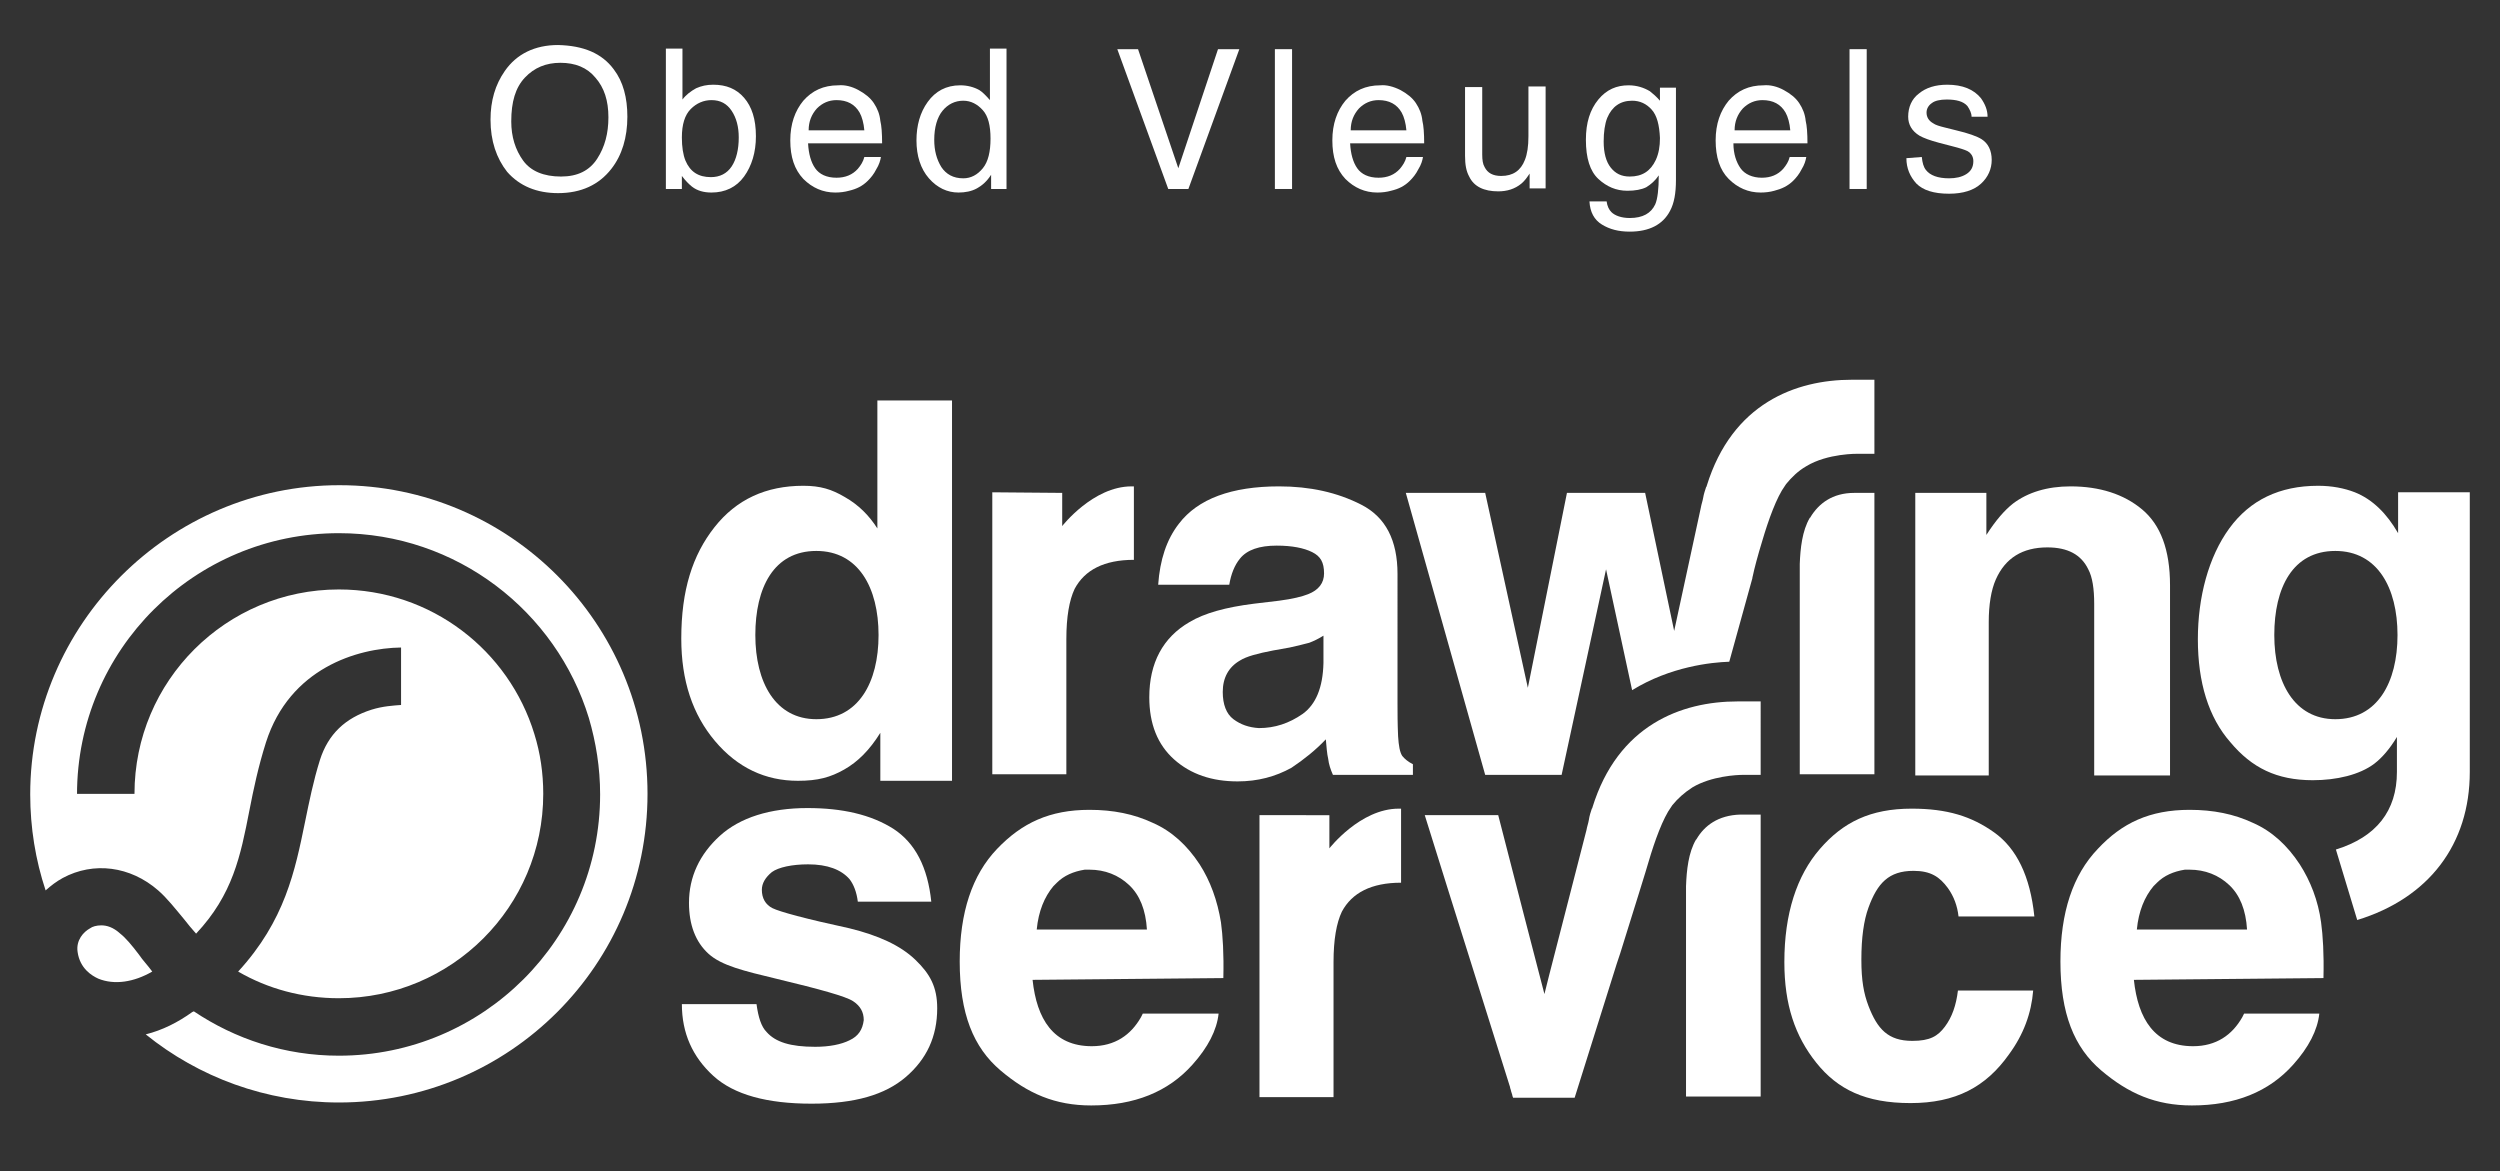
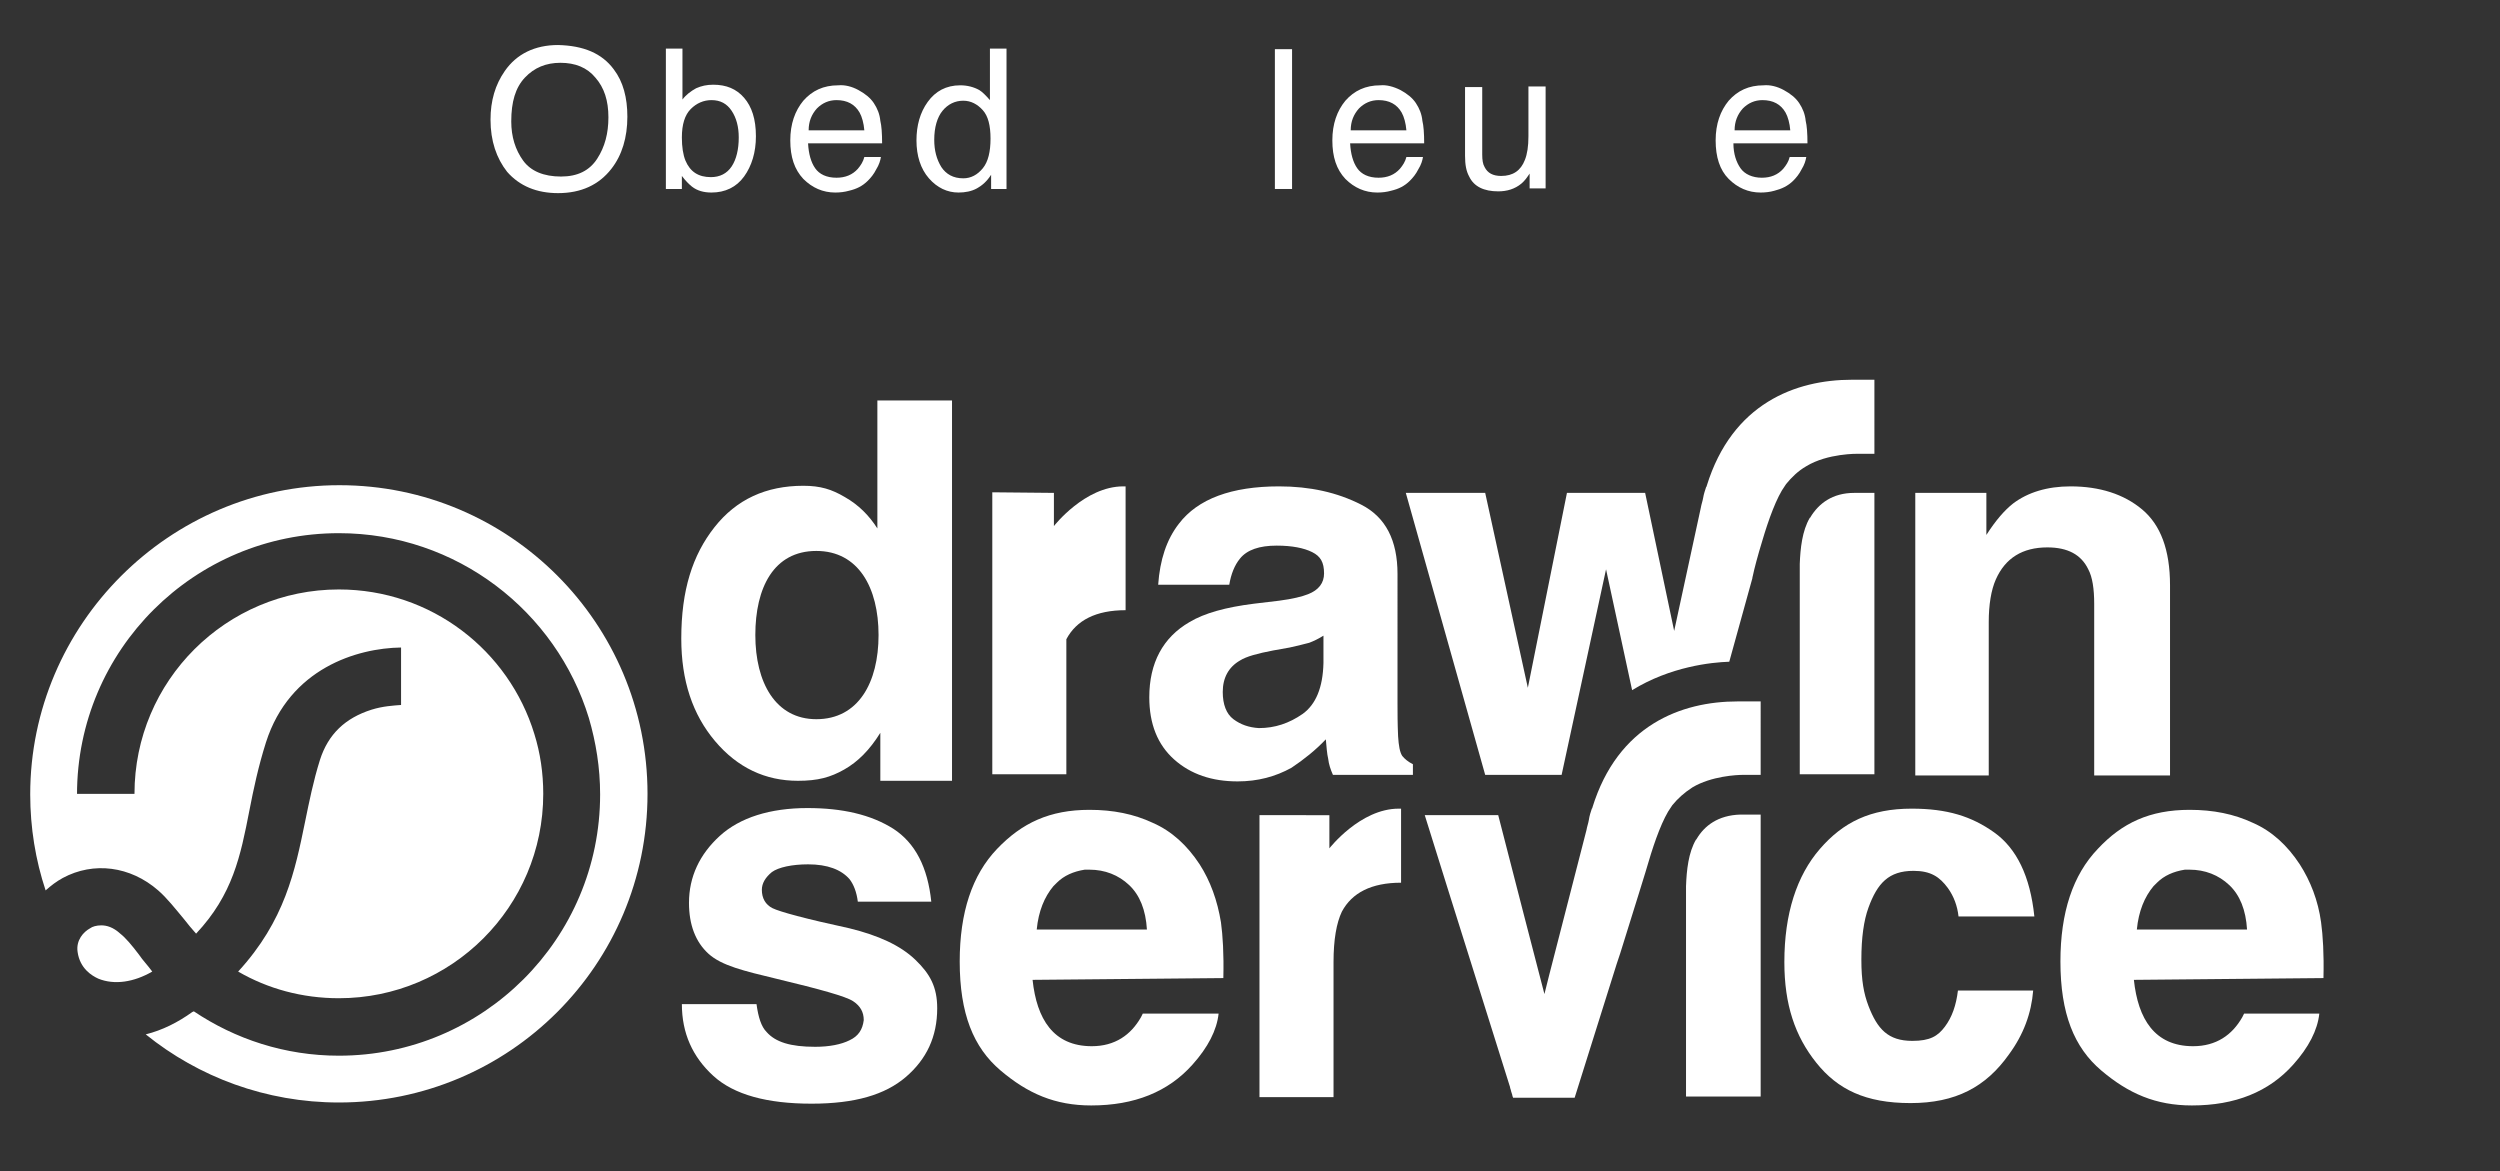
<svg xmlns="http://www.w3.org/2000/svg" version="1.1" id="Layer_1" x="0px" y="0px" viewBox="0 0 422 197.7" style="enable-background:new 0 0 422 197.7;" xml:space="preserve">
  <rect x="0" y="0" width="422" height="197.7" fill="#333333" stroke="none" />
  <style type="text/css">
	.st0{fill:#FFFFFF;}
</style>
  <g>
    <g>
      <g>
        <path class="st0" d="M23.5,161.2c-1.2-1.6-2.3-2.9-3.2-3.6c-1.2-1.1-2.3-1.4-3.2-1.4c-0.8,0-1.5,0.2-1.9,0.5     c-1.1,0.6-2.4,2-2.1,4c0.4,2.8,2.4,4,3.5,4.5c2.7,1.1,6,0.6,9.1-1.2C24.9,162.9,24.1,162.1,23.5,161.2z" />
        <path class="st0" d="M13,134.1C13,109.7,32.8,90,57.2,90c19.9,0,36.7,13.2,42.2,31.2c1.2,4.1,1.9,8.4,1.9,12.9     c0,24.4-19.8,44.1-44.1,44.1c-9.1,0-17.5-2.8-24.5-7.5c-0.1,0.1-0.1,0.1-0.2,0.1c-2.5,1.8-5.1,3.1-7.9,3.8     c8.9,7.2,20.3,11.5,32.6,11.5c28.8,0,52.1-23.3,52.1-52.1c0-28.8-23.3-52.1-52-52.1S5.1,105.4,5.1,134.1c0,5.6,0.9,11.1,2.6,16.2     c0.9-0.8,1.8-1.5,2.9-2.1c5.2-2.8,11.4-2,16.1,2.1c1.5,1.3,2.9,3.1,4.4,4.9c0.6,0.8,1.3,1.6,2,2.4c6.2-6.6,7.5-13.1,9-20.8     c0.7-3.6,1.5-7.4,2.8-11.5c4-12.5,15.4-15.9,22.8-16v9.7c-1.3,0.1-3.1,0.2-5,0.8c-4.4,1.4-7.3,4.1-8.7,8.5     c-1.1,3.5-1.8,7-2.5,10.4c-1.7,8.3-3.4,16.7-11.3,25.3c5,2.9,10.8,4.5,17,4.5c19,0,34.5-15.4,34.5-34.5c0-3.5-0.5-6.9-1.5-10.1     c-4.3-14.1-17.4-24.4-33-24.4c-19,0-34.5,15.4-34.5,34.5H13z" />
      </g>
      <g>
        <path class="st0" d="M323,147c2.9,0,4.4,1,5.8,2.9c1,1.4,1.6,3,1.8,4.8h12.8c-0.7-6.8-3-11.5-6.8-14.2s-7.9-4-13.9-4     c-7,0-11.6,2.3-15.5,6.8s-6,10.9-6,19.1c0,7.2,1.8,12.5,5.4,17c3.6,4.5,8.3,6.8,15.9,6.8s12.7-2.7,16.6-8.2     c2.5-3.4,3.8-7,4.1-10.8h-12.7c-0.3,2.5-1,4.5-2.2,6.1c-1.2,1.6-2.5,2.4-5.5,2.4c-4.1,0-5.9-2-7.4-5.9c-0.8-2.1-1.2-4.3-1.2-7.8     c0-3.7,0.4-6.6,1.2-8.8C316.9,149.1,318.8,147,323,147z" />
      </g>
      <g>
        <path class="st0" d="M223.8,124.8c0.1,1.1,0.2,2.5,0.4,3.3c0.1,0.9,0.4,1.8,0.8,2.7h13.5V129c-0.8-0.4-1.4-0.9-1.8-1.4     c-0.4-0.6-0.6-1.7-0.7-3.3c-0.1-2.2-0.1-4-0.1-5.5V96.9c0-5.7-2-9.6-6.1-11.7s-8.7-3.1-13.9-3.1c-8,0-13.7,2.1-16.9,6.3     c-2.1,2.7-3.2,6.1-3.5,10.3h12c0.3-1.8,0.9-3.3,1.8-4.4c1.2-1.5,3.3-2.2,6.2-2.2c2.6,0,4.6,0.4,6,1.1s2,1.7,2,3.6     c0,1.6-0.9,2.8-2.7,3.5c-1,0.4-2.6,0.8-4.9,1.1l-4.2,0.5c-4.8,0.6-8.4,1.6-10.9,3.1c-4.5,2.6-6.8,6.9-6.8,12.7     c0,4.5,1.4,8,4.2,10.5c2.8,2.5,6.4,3.7,10.7,3.7c3.4,0,6.4-0.8,9.1-2.3C220.1,128.2,222.1,126.6,223.8,124.8z M208.2,121.4     c-1.2-0.9-1.8-2.5-1.8-4.6c0-2.4,1-4.2,2.9-5.3c1.1-0.7,3-1.2,5.6-1.7l2.8-0.5c1.4-0.3,2.5-0.6,3.3-0.8c0.8-0.3,1.6-0.7,2.4-1.2     v4.6c-0.1,4.2-1.3,7-3.5,8.6c-2.3,1.6-4.7,2.4-7.4,2.4C210.8,122.8,209.4,122.3,208.2,121.4z" />
      </g>
      <g>
        <path class="st0" d="M352.5,96.1c0.7,1.3,1,3.3,1,5.8v29h12.8V98.8c0-6-1.6-10.2-4.7-12.8s-7.2-3.9-12.1-3.9     c-3.9,0-7.2,1-9.7,2.9c-1.4,1.1-2.9,2.8-4.5,5.3v-7.1h-12v47.7h12.4V105c0-2.9,0.4-5.4,1.2-7.2c1.6-3.6,4.5-5.4,8.7-5.4     C349,92.4,351.3,93.6,352.5,96.1z" />
      </g>
      <g>
-         <path class="st0" d="M167.5,83.1v47.6H180v-22.8c0-3.8,0.5-6.6,1.4-8.5c1.7-3.2,5-4.9,10-4.9V82.1c-0.1,0-0.4,0-0.4,0     c-6.5,0-11.7,6.7-11.7,6.7v0.1v-5.7L167.5,83.1L167.5,83.1z" />
+         <path class="st0" d="M167.5,83.1v47.6H180v-22.8c1.7-3.2,5-4.9,10-4.9V82.1c-0.1,0-0.4,0-0.4,0     c-6.5,0-11.7,6.7-11.7,6.7v0.1v-5.7L167.5,83.1L167.5,83.1z" />
      </g>
      <g>
        <path class="st0" d="M143.4,175.6c-1.4,0.7-3.4,1.1-5.8,1.1c-4.2,0-6.7-0.8-8.2-2.5c-0.9-0.9-1.4-2.5-1.7-4.7h-12.6     c0,4.9,1.8,8.9,5.3,12.1s9.1,4.7,16.6,4.7c7.3,0,12.4-1.5,15.9-4.5c3.5-3,5.3-6.8,5.3-11.6c0-3.6-1.2-5.8-3.7-8.2     c-2.5-2.4-6.2-4.1-11.1-5.3c-7.4-1.6-11.8-2.8-13-3.4c-1.2-0.6-1.8-1.7-1.8-3.1c0-1.1,0.6-2.1,1.7-3c1.1-0.8,3.4-1.3,6.1-1.3     c3.3,0,5.6,0.9,7,2.5c0.7,0.9,1.2,2.2,1.4,3.8h12.4c-0.6-5.8-2.7-9.9-6.4-12.3c-3.8-2.4-8.6-3.5-14.5-3.5     c-6.3,0-11.4,1.6-14.8,4.7s-5.2,6.9-5.2,11.3c0,3.7,1.1,6.6,3.3,8.6c2.2,2,6,2.9,11.4,4.2c7.5,1.8,11.8,3,13,3.8s1.8,1.8,1.8,3.2     C145.6,173.8,144.9,174.9,143.4,175.6z" />
      </g>
      <path class="st0" d="M148.1,67.6v21.6c-1.4-2.2-3.2-4-5.5-5.3c-2.2-1.3-4.1-1.9-7-1.9c-6.3,0-11.3,2.3-15,7    c-3.7,4.7-5.6,10.6-5.6,18.8c0,7.1,1.9,12.8,5.7,17.3c3.8,4.5,8.5,6.7,14,6.7c3.4,0,5.5-0.6,7.8-1.9s4.3-3.3,6.1-6.2v8.1h12.1    V67.6L148.1,67.6L148.1,67.6z M137.8,121.4c-6.9,0-10.3-6.2-10.3-14.2c0-8,3.1-14.2,10.3-14.2c7.1,0,10.5,6.2,10.5,14.2    C148.3,115.2,144.9,121.4,137.8,121.4z" />
      <path class="st0" d="M206.5,165.1c0.1-4.1-0.1-7.2-0.4-9.4c-0.6-3.7-1.8-7-3.6-9.8c-2.1-3.2-4.7-5.6-7.9-7    c-3.2-1.5-6.7-2.2-10.7-2.2c-6.7,0-11.4,2.2-15.6,6.6c-4.2,4.4-6.3,10.7-6.3,19c0,8.8,2.3,14.5,6.9,18.4c4.6,3.9,9.2,5.9,15.3,5.9    c7.3,0,13-2.3,17.1-6.9c2.6-2.9,4.1-5.8,4.4-8.6h-9.6h-3.2c-0.1,0.2-0.2,0.4-0.3,0.6l0,0c-1.7,3-4.4,4.9-8.3,4.9    c-6.5,0-9.3-4.6-10-11.2L206.5,165.1L206.5,165.1L206.5,165.1z M177.8,149.6c0.2-0.2,0.4-0.4,0.6-0.6c1.2-1.2,2.8-1.9,4.7-2.2    c0.2,0,0.5,0,0.8,0c2.6,0,4.9,0.9,6.7,2.6c1.8,1.7,2.8,4.2,3,7.5h-18.6C175.3,153.8,176.3,151.4,177.8,149.6z" />
      <path class="st0" d="M392.2,165.1c0.1-4.1-0.1-7.2-0.4-9.4c-0.5-3.7-1.8-7-3.6-9.8c-2.1-3.2-4.7-5.6-7.9-7    c-3.2-1.5-6.7-2.2-10.7-2.2c-6.7,0-11.4,2.2-15.5,6.6c-4.2,4.4-6.3,10.7-6.3,19c0,8.8,2.3,14.5,6.9,18.4c4.6,3.9,9.2,5.9,15.3,5.9    c7.3,0,13-2.3,17.1-6.9c2.6-2.9,4.1-5.8,4.4-8.6H382h-3.2c-0.1,0.2-0.2,0.4-0.3,0.6l0,0c-1.7,3-4.4,4.9-8.3,4.9    c-6.5,0-9.3-4.6-10-11.2L392.2,165.1L392.2,165.1L392.2,165.1z M363.5,149.6c0.2-0.2,0.4-0.4,0.6-0.6c1.2-1.2,2.8-1.9,4.7-2.2    c0.2,0,0.5,0,0.8,0c2.6,0,4.9,0.9,6.7,2.6c1.8,1.7,2.8,4.2,3,7.5h-18.6C361,153.8,362,151.4,363.5,149.6z" />
      <path class="st0" d="M212.6,137.6v47.6h12.5v-22.8c0-3.8,0.5-6.6,1.4-8.5c1.7-3.2,5-4.9,10-4.9v-12.5c-0.1,0-0.4,0-0.4,0    c-6.5,0-11.7,6.7-11.7,6.7v0.1v-5.7H212.6z" />
-       <path class="st0" d="M416.9,114.6V83.1h-12.1v6.9c-1.9-3.3-4.3-5.7-7.3-6.9c-1.8-0.7-3.9-1.1-6.2-1.1c-6.5,0-11.5,2.4-15,7.2    c-3.5,4.8-5.3,11.6-5.3,18.7c0,7.3,1.8,13.2,5.5,17.4c3.6,4.3,7.8,6.4,13.9,6.4c4,0,7.9-0.9,10.4-2.8c1.3-1,2.6-2.5,3.8-4.5v5.9    c0,6.6-3.5,11-10.3,13.1l3.6,11.9c12.1-3.7,19-12.8,19-25L416.9,114.6L416.9,114.6z M394.2,121.4c-6.9,0-10.3-6.2-10.3-14.2    S387,93,394.2,93c7.1,0,10.5,6.2,10.5,14.2S401.3,121.4,394.2,121.4z" />
      <g>
        <path class="st0" d="M305.6,87.3c0,0,0,0.1-0.1,0.1c-1.3,2.2-1.6,5.2-1.7,7.8v35.5h12.6V83.2c-1.1,0-2.2,0-3.4,0     C309.3,83.2,307,85,305.6,87.3z" />
      </g>
      <g>
        <path class="st0" d="M286.4,141.6c0,0,0,0.1-0.1,0.1c-1.3,2.2-1.6,5.2-1.7,7.9v35.5h12.6v-47.6c-1.1,0-2.2,0-3.4,0     C290,137.6,287.7,139.4,286.4,141.6z" />
      </g>
      <path class="st0" d="M312.6,64.1c-9.5,0-20.2,4-24.5,17.9c0,0.1,0,0.1-0.1,0.2c-0.2,0.6-0.4,1.2-0.5,1.8c-0.1,0.6-0.3,1.1-0.4,1.7    l-4.5,20.8l-4.9-23.3H269h-4h-0.5l-6.6,32.9l-7.2-32.9h-13.4l13.4,47.6h12.9l7.5-34.7l4.4,20.4c6.5-4,13.4-4.7,16.4-4.8l3.9-14.1    l0,0c0,0,0-0.2,0.1-0.5c0.2-1,0.8-3.3,1.6-5.9c1-3.4,2.4-7.3,3.8-9.2c0.1-0.1,0.1-0.2,0.2-0.3h0c0.9-1.1,2-2.2,3.4-3    c3.6-2.2,8.7-2.1,8.7-2.1h0h2.8V64.1C315.7,64.1,314.4,64.1,312.6,64.1z" />
      <path class="st0" d="M297.2,118.4c-0.9,0-2.1,0-3.9,0l0,0c-9.5,0-20.2,4-24.5,17.9c0,0.1,0,0.1-0.1,0.2c-0.2,0.6-0.4,1.2-0.5,1.9    c-0.1,0.6-0.3,1.1-0.4,1.7l-6.3,24.5l-0.8,3.2l-3.5-13.5l-4.3-16.7h-12.4c4.6,14.8,12.1,38.5,14.3,45.6c0.1,0.2,0.1,0.5,0.2,0.7    c0.1,0.5,0.3,0.9,0.3,1.1c0.1,0.2,0.1,0.3,0.1,0.3h0.6h3.3l0,0h2.6h3.3l0,0h0.6l0,0c0,0,3.7-11.8,7.1-22.6    c0.2-0.6,0.4-1.2,0.6-1.8c2.4-7.7,4.5-14.4,4.8-15.5c1-3.4,2.4-7.3,3.8-9.2c0.1-0.1,0.1-0.2,0.2-0.3h0l0,0l0,0    c0.9-1.1,2-2.1,3.4-3c3.2-1.9,7.5-2.1,8.5-2.1c0.1,0,0.2,0,0.2,0l0,0l0,0h0h2.8l0,0L297.2,118.4L297.2,118.4z" />
    </g>
    <g>
      <path class="st0" d="M103.6,11.7c1.6,2.1,2.3,4.8,2.3,8c0,3.5-0.9,6.5-2.7,8.8c-2.1,2.7-5.1,4.1-9,4.1c-3.6,0-6.5-1.2-8.6-3.6    c-1.8-2.3-2.8-5.2-2.8-8.8c0-3.2,0.8-5.9,2.4-8.2c2-2.9,5.1-4.4,9-4.4C98.5,7.7,101.6,9,103.6,11.7z M100.8,26.8    c1.3-2,1.9-4.3,1.9-7c0-2.8-0.7-5-2.2-6.7c-1.4-1.7-3.4-2.5-5.9-2.5c-2.4,0-4.4,0.8-6,2.5s-2.3,4.1-2.3,7.4c0,2.6,0.7,4.8,2,6.6    s3.5,2.7,6.4,2.7C97.5,29.8,99.5,28.8,100.8,26.8z" />
      <path class="st0" d="M112.4,8.2h2.8v8.6c0.6-0.8,1.4-1.4,2.3-1.9c0.9-0.4,1.8-0.6,2.9-0.6c2.2,0,3.9,0.7,5.2,2.2s2,3.6,2,6.5    c0,2.7-0.7,5-2,6.8s-3.2,2.7-5.5,2.7c-1.3,0-2.4-0.3-3.3-1c-0.5-0.4-1.1-1-1.7-1.8v2.2h-2.7C112.4,31.9,112.4,8.2,112.4,8.2z     M123.5,28.1c0.8-1.2,1.2-2.9,1.2-4.9c0-1.8-0.4-3.3-1.2-4.5s-1.9-1.8-3.4-1.8c-1.3,0-2.5,0.5-3.5,1.5c-1,1-1.5,2.6-1.5,4.8    c0,1.6,0.2,2.9,0.6,3.9c0.8,1.9,2.2,2.8,4.3,2.8C121.5,29.9,122.7,29.3,123.5,28.1z" />
      <path class="st0" d="M144.9,15.2c1.1,0.6,2,1.3,2.6,2.2c0.6,0.9,1,1.9,1.1,3c0.2,0.8,0.3,2.1,0.3,3.8h-12.5    c0.1,1.8,0.5,3.2,1.2,4.2s1.9,1.6,3.6,1.6c1.5,0,2.7-0.5,3.6-1.5c0.5-0.6,0.9-1.2,1.1-2h2.8c-0.1,0.6-0.3,1.3-0.8,2.1    c-0.4,0.8-0.9,1.4-1.4,1.9c-0.9,0.9-1.9,1.4-3.2,1.7c-0.7,0.2-1.5,0.3-2.3,0.3c-2.1,0-3.9-0.8-5.4-2.3c-1.5-1.6-2.2-3.7-2.2-6.5    c0-2.8,0.8-5,2.2-6.7c1.5-1.7,3.4-2.6,5.9-2.6C142.6,14.3,143.8,14.6,144.9,15.2z M145.9,22c-0.1-1.2-0.4-2.3-0.8-3    c-0.8-1.4-2.1-2.1-3.9-2.1c-1.3,0-2.4,0.5-3.3,1.4c-0.9,1-1.4,2.2-1.4,3.7H145.9z" />
      <path class="st0" d="M165.3,15.2c0.5,0.3,1.1,0.9,1.8,1.7V8.2h2.8v23.7h-2.6v-2.4c-0.7,1.1-1.5,1.8-2.4,2.3s-2,0.7-3.1,0.7    c-1.9,0-3.6-0.8-5-2.4s-2.1-3.8-2.1-6.4c0-2.5,0.6-4.7,1.9-6.5c1.3-1.8,3.1-2.8,5.5-2.8C163.3,14.4,164.4,14.7,165.3,15.2z     M158.9,28.2c0.8,1.2,2,1.9,3.7,1.9c1.3,0,2.4-0.6,3.3-1.7s1.3-2.8,1.3-5c0-2.2-0.4-3.8-1.3-4.8s-2-1.6-3.3-1.6    c-1.4,0-2.6,0.6-3.5,1.7c-0.9,1.1-1.4,2.8-1.4,4.9C157.7,25.4,158.1,26.9,158.9,28.2z" />
-       <path class="st0" d="M192.1,8.3l6.8,20.1l6.7-20.1h3.6l-8.6,23.6h-3.4l-8.6-23.6H192.1z" />
      <path class="st0" d="M215.2,8.3h2.9v23.6h-2.9V8.3z" />
      <path class="st0" d="M236.4,15.2c1.1,0.6,2,1.3,2.6,2.2c0.6,0.9,1,1.9,1.1,3c0.2,0.8,0.3,2.1,0.3,3.8h-12.5    c0.1,1.8,0.5,3.2,1.2,4.2s1.9,1.6,3.6,1.6c1.5,0,2.7-0.5,3.6-1.5c0.5-0.6,0.9-1.2,1.1-2h2.8c-0.1,0.6-0.3,1.3-0.8,2.1    c-0.4,0.8-0.9,1.4-1.4,1.9c-0.9,0.9-1.9,1.4-3.2,1.7c-0.7,0.2-1.5,0.3-2.3,0.3c-2.1,0-3.9-0.8-5.4-2.3c-1.5-1.6-2.2-3.7-2.2-6.5    c0-2.8,0.8-5,2.2-6.7c1.5-1.7,3.4-2.6,5.9-2.6C234,14.3,235.2,14.6,236.4,15.2z M237.4,22c-0.1-1.2-0.4-2.3-0.8-3    c-0.8-1.4-2.1-2.1-3.9-2.1c-1.3,0-2.4,0.5-3.3,1.4c-0.9,1-1.4,2.2-1.4,3.7H237.4z" />
      <path class="st0" d="M250.2,14.7v11.4c0,0.9,0.1,1.6,0.4,2.1c0.5,1,1.4,1.5,2.8,1.5c2,0,3.3-0.9,4-2.7c0.4-1,0.6-2.3,0.6-4v-8.4    h2.9v17.2h-2.7l0-2.5c-0.4,0.6-0.8,1.2-1.4,1.7c-1.1,0.9-2.4,1.3-3.9,1.3c-2.4,0-4.1-0.8-4.9-2.5c-0.5-0.9-0.7-2-0.7-3.5V14.7    C247.3,14.7,250.2,14.7,250.2,14.7z" />
-       <path class="st0" d="M278.5,15.4c0.5,0.4,1.1,0.9,1.7,1.6v-2.2h2.7v15.6c0,2.2-0.3,3.9-1,5.2c-1.2,2.3-3.5,3.5-6.8,3.5    c-1.9,0-3.4-0.4-4.7-1.2s-2-2.1-2.1-3.9h2.9c0.1,0.8,0.4,1.4,0.8,1.8c0.6,0.6,1.7,1,3.1,1c2.2,0,3.6-0.8,4.3-2.3    c0.4-0.9,0.6-2.6,0.6-4.9c-0.6,0.9-1.3,1.5-2.1,2c-0.8,0.4-1.9,0.6-3.2,0.6c-1.9,0-3.5-0.7-4.9-2c-1.4-1.3-2.1-3.5-2.1-6.6    c0-2.9,0.7-5.1,2.1-6.8s3.1-2.4,5.1-2.4C276.3,14.4,277.5,14.8,278.5,15.4z M278.8,18.5c-0.9-1-2-1.5-3.3-1.5c-2,0-3.4,1-4.2,2.9    c-0.4,1-0.6,2.4-0.6,4c0,1.9,0.4,3.4,1.2,4.4c0.8,1,1.8,1.5,3.2,1.5c2.1,0,3.5-0.9,4.4-2.8c0.5-1.1,0.7-2.3,0.7-3.7    C280.1,21.1,279.7,19.5,278.8,18.5z" />
      <path class="st0" d="M301.1,15.2c1.1,0.6,2,1.3,2.6,2.2c0.6,0.9,1,1.9,1.1,3c0.2,0.8,0.3,2.1,0.3,3.8h-12.5c0,1.8,0.5,3.2,1.2,4.2    s2,1.6,3.6,1.6c1.5,0,2.7-0.5,3.6-1.5c0.5-0.6,0.9-1.2,1.1-2h2.8c-0.1,0.6-0.3,1.3-0.8,2.1c-0.4,0.8-0.9,1.4-1.4,1.9    c-0.9,0.9-2,1.4-3.2,1.7c-0.7,0.2-1.5,0.3-2.3,0.3c-2.1,0-3.9-0.8-5.4-2.3s-2.2-3.7-2.2-6.5c0-2.8,0.8-5,2.2-6.7    c1.5-1.7,3.4-2.6,5.9-2.6C298.8,14.3,300,14.6,301.1,15.2z M302.2,22c-0.1-1.2-0.4-2.3-0.8-3c-0.8-1.4-2.1-2.1-3.9-2.1    c-1.3,0-2.4,0.5-3.3,1.4c-0.9,1-1.4,2.2-1.4,3.7H302.2z" />
-       <path class="st0" d="M312.2,8.3h2.9v23.6h-2.9V8.3z" />
-       <path class="st0" d="M324.4,26.5c0.1,1,0.3,1.7,0.7,2.2c0.7,0.9,2,1.4,3.9,1.4c1.1,0,2.1-0.2,2.9-0.7c0.8-0.5,1.2-1.2,1.2-2.2    c0-0.7-0.3-1.3-1-1.7c-0.4-0.2-1.3-0.5-2.5-0.8l-2.3-0.6c-1.5-0.4-2.6-0.8-3.3-1.2c-1.3-0.8-1.9-1.9-1.9-3.2c0-1.6,0.6-3,1.8-3.9    c1.2-1,2.8-1.5,4.8-1.5c2.6,0,4.5,0.8,5.7,2.3c0.7,1,1.1,2,1.1,3.1h-2.7c0-0.6-0.3-1.2-0.7-1.8c-0.7-0.8-1.9-1.1-3.5-1.1    c-1.1,0-2,0.2-2.5,0.6c-0.6,0.4-0.9,1-0.9,1.6c0,0.8,0.4,1.4,1.1,1.8c0.4,0.3,1.1,0.5,1.9,0.7l2,0.5c2.1,0.5,3.5,1,4.3,1.5    c1.1,0.7,1.7,1.9,1.7,3.5c0,1.5-0.6,2.9-1.8,4c-1.2,1.1-3,1.7-5.4,1.7c-2.6,0-4.4-0.6-5.5-1.7c-1.1-1.2-1.7-2.6-1.7-4.3    L324.4,26.5L324.4,26.5L324.4,26.5z" />
    </g>
  </g>
</svg>